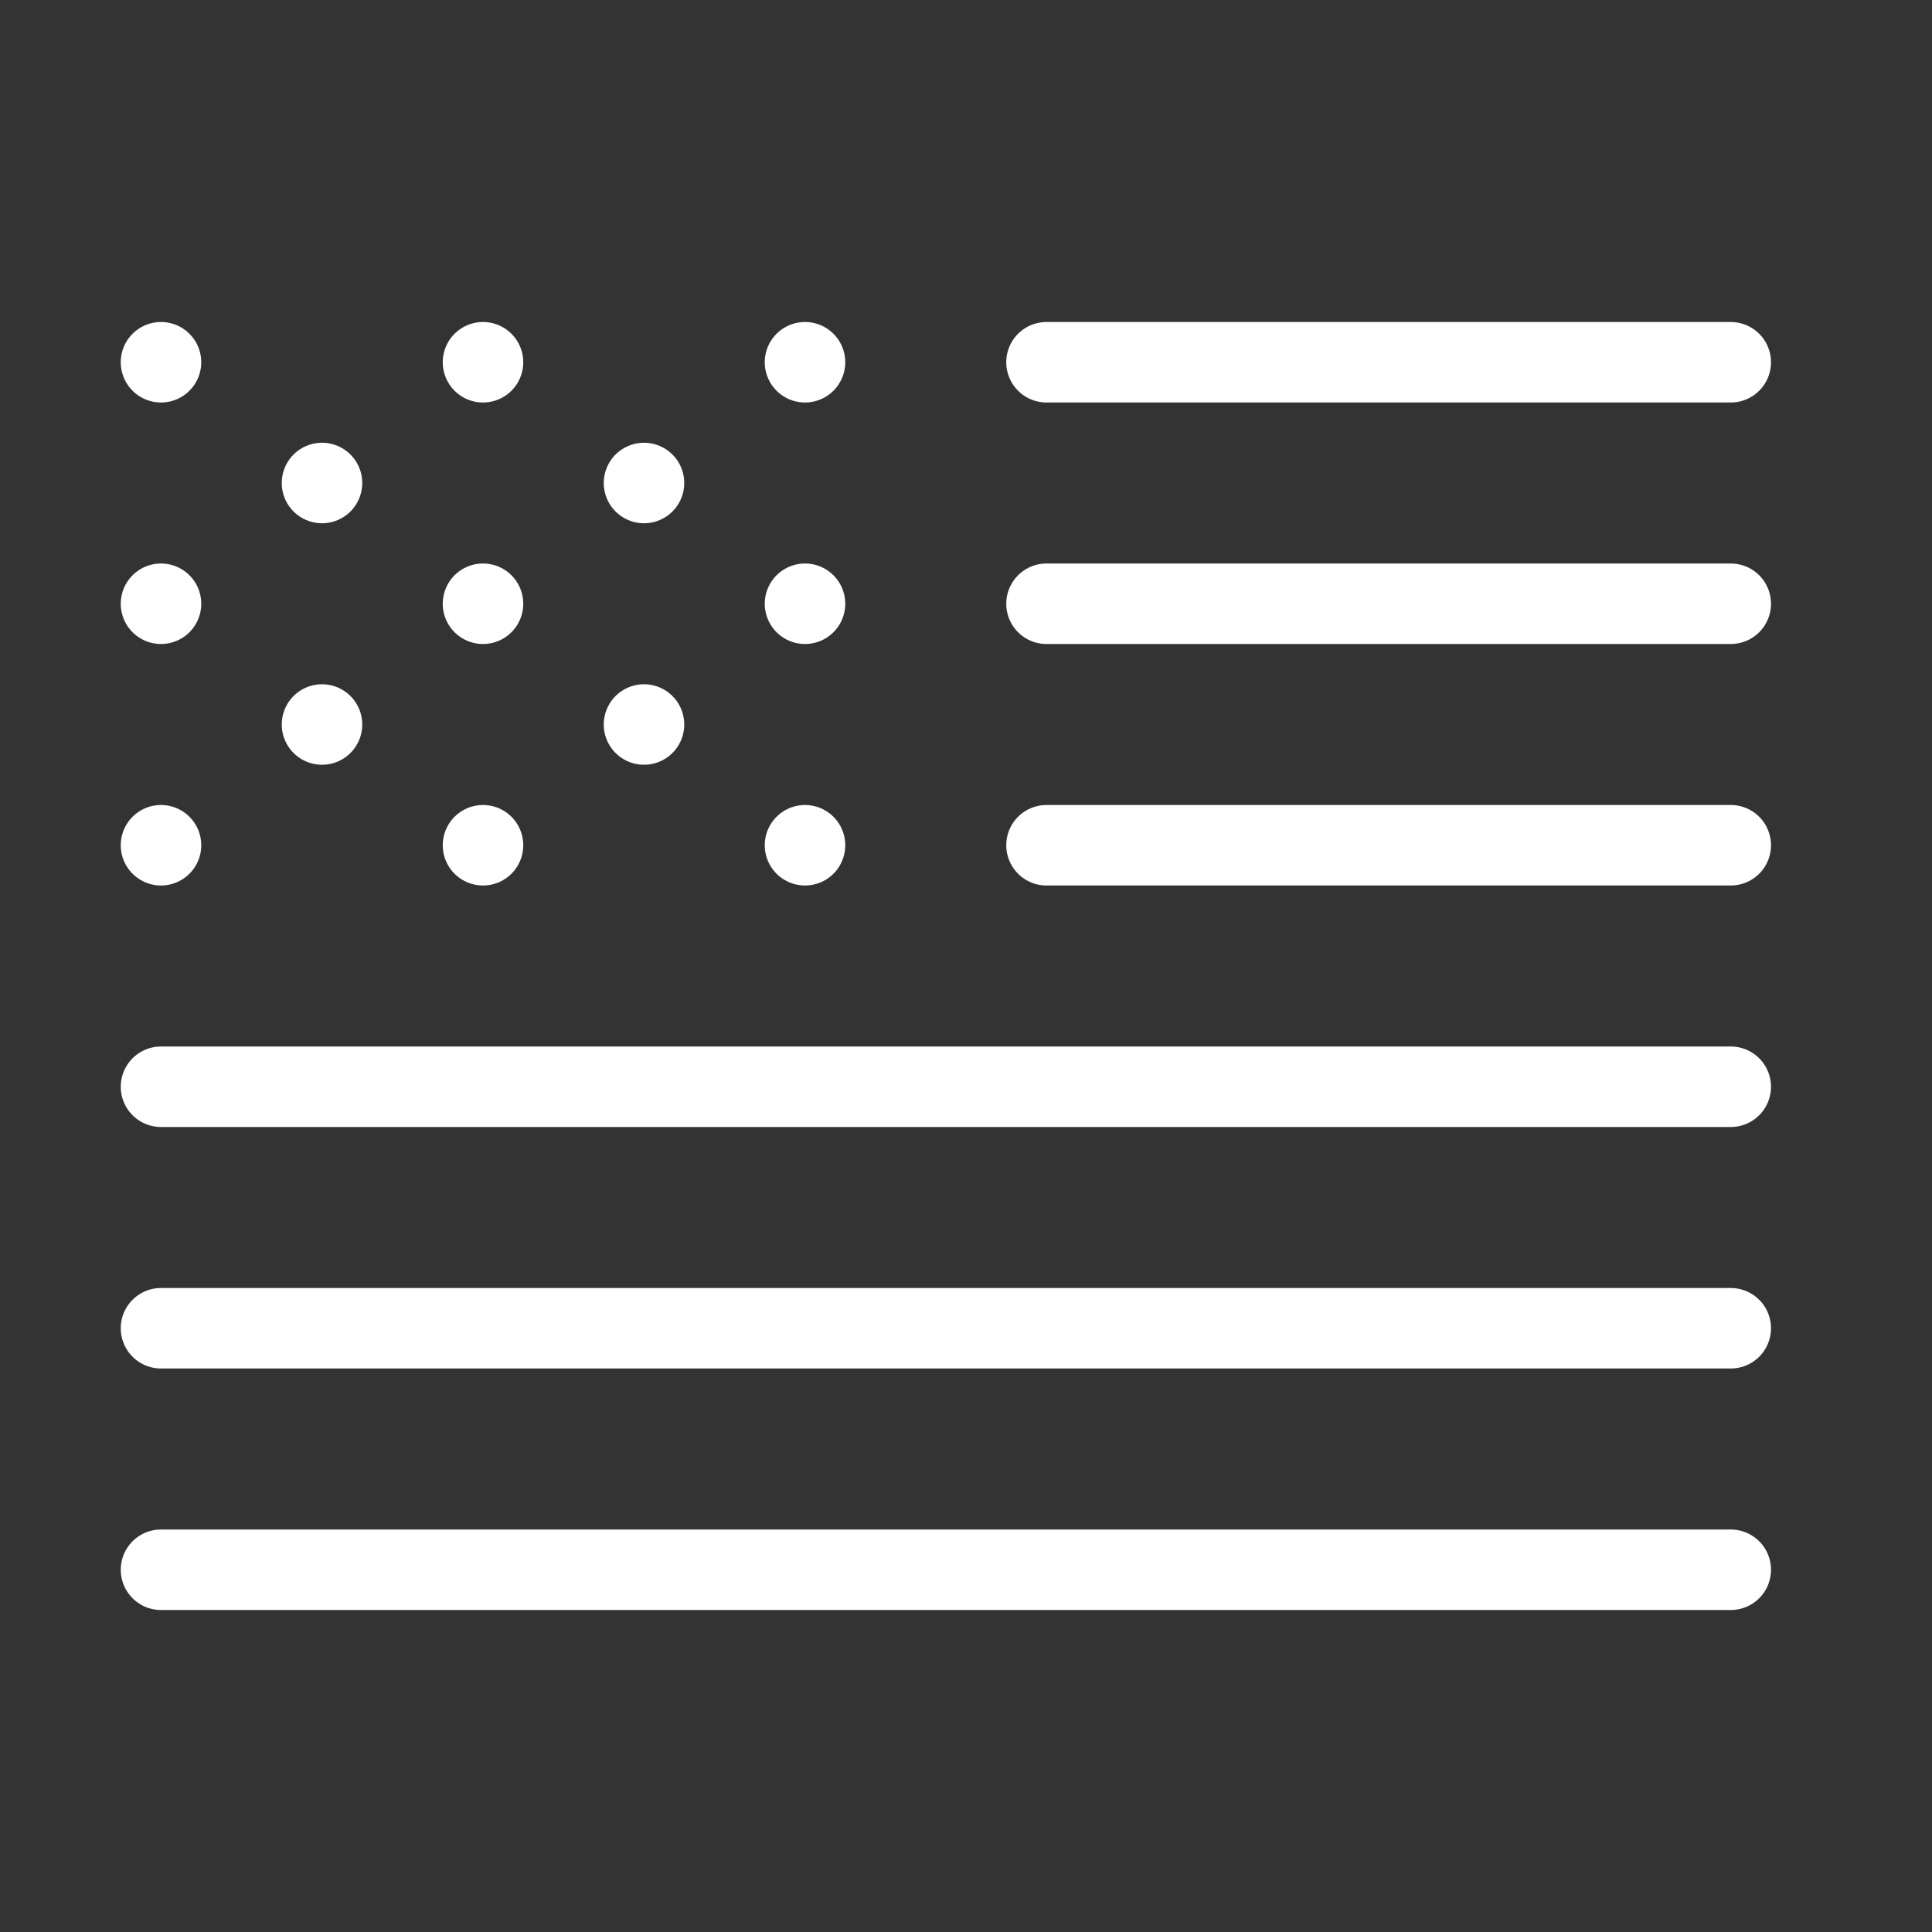
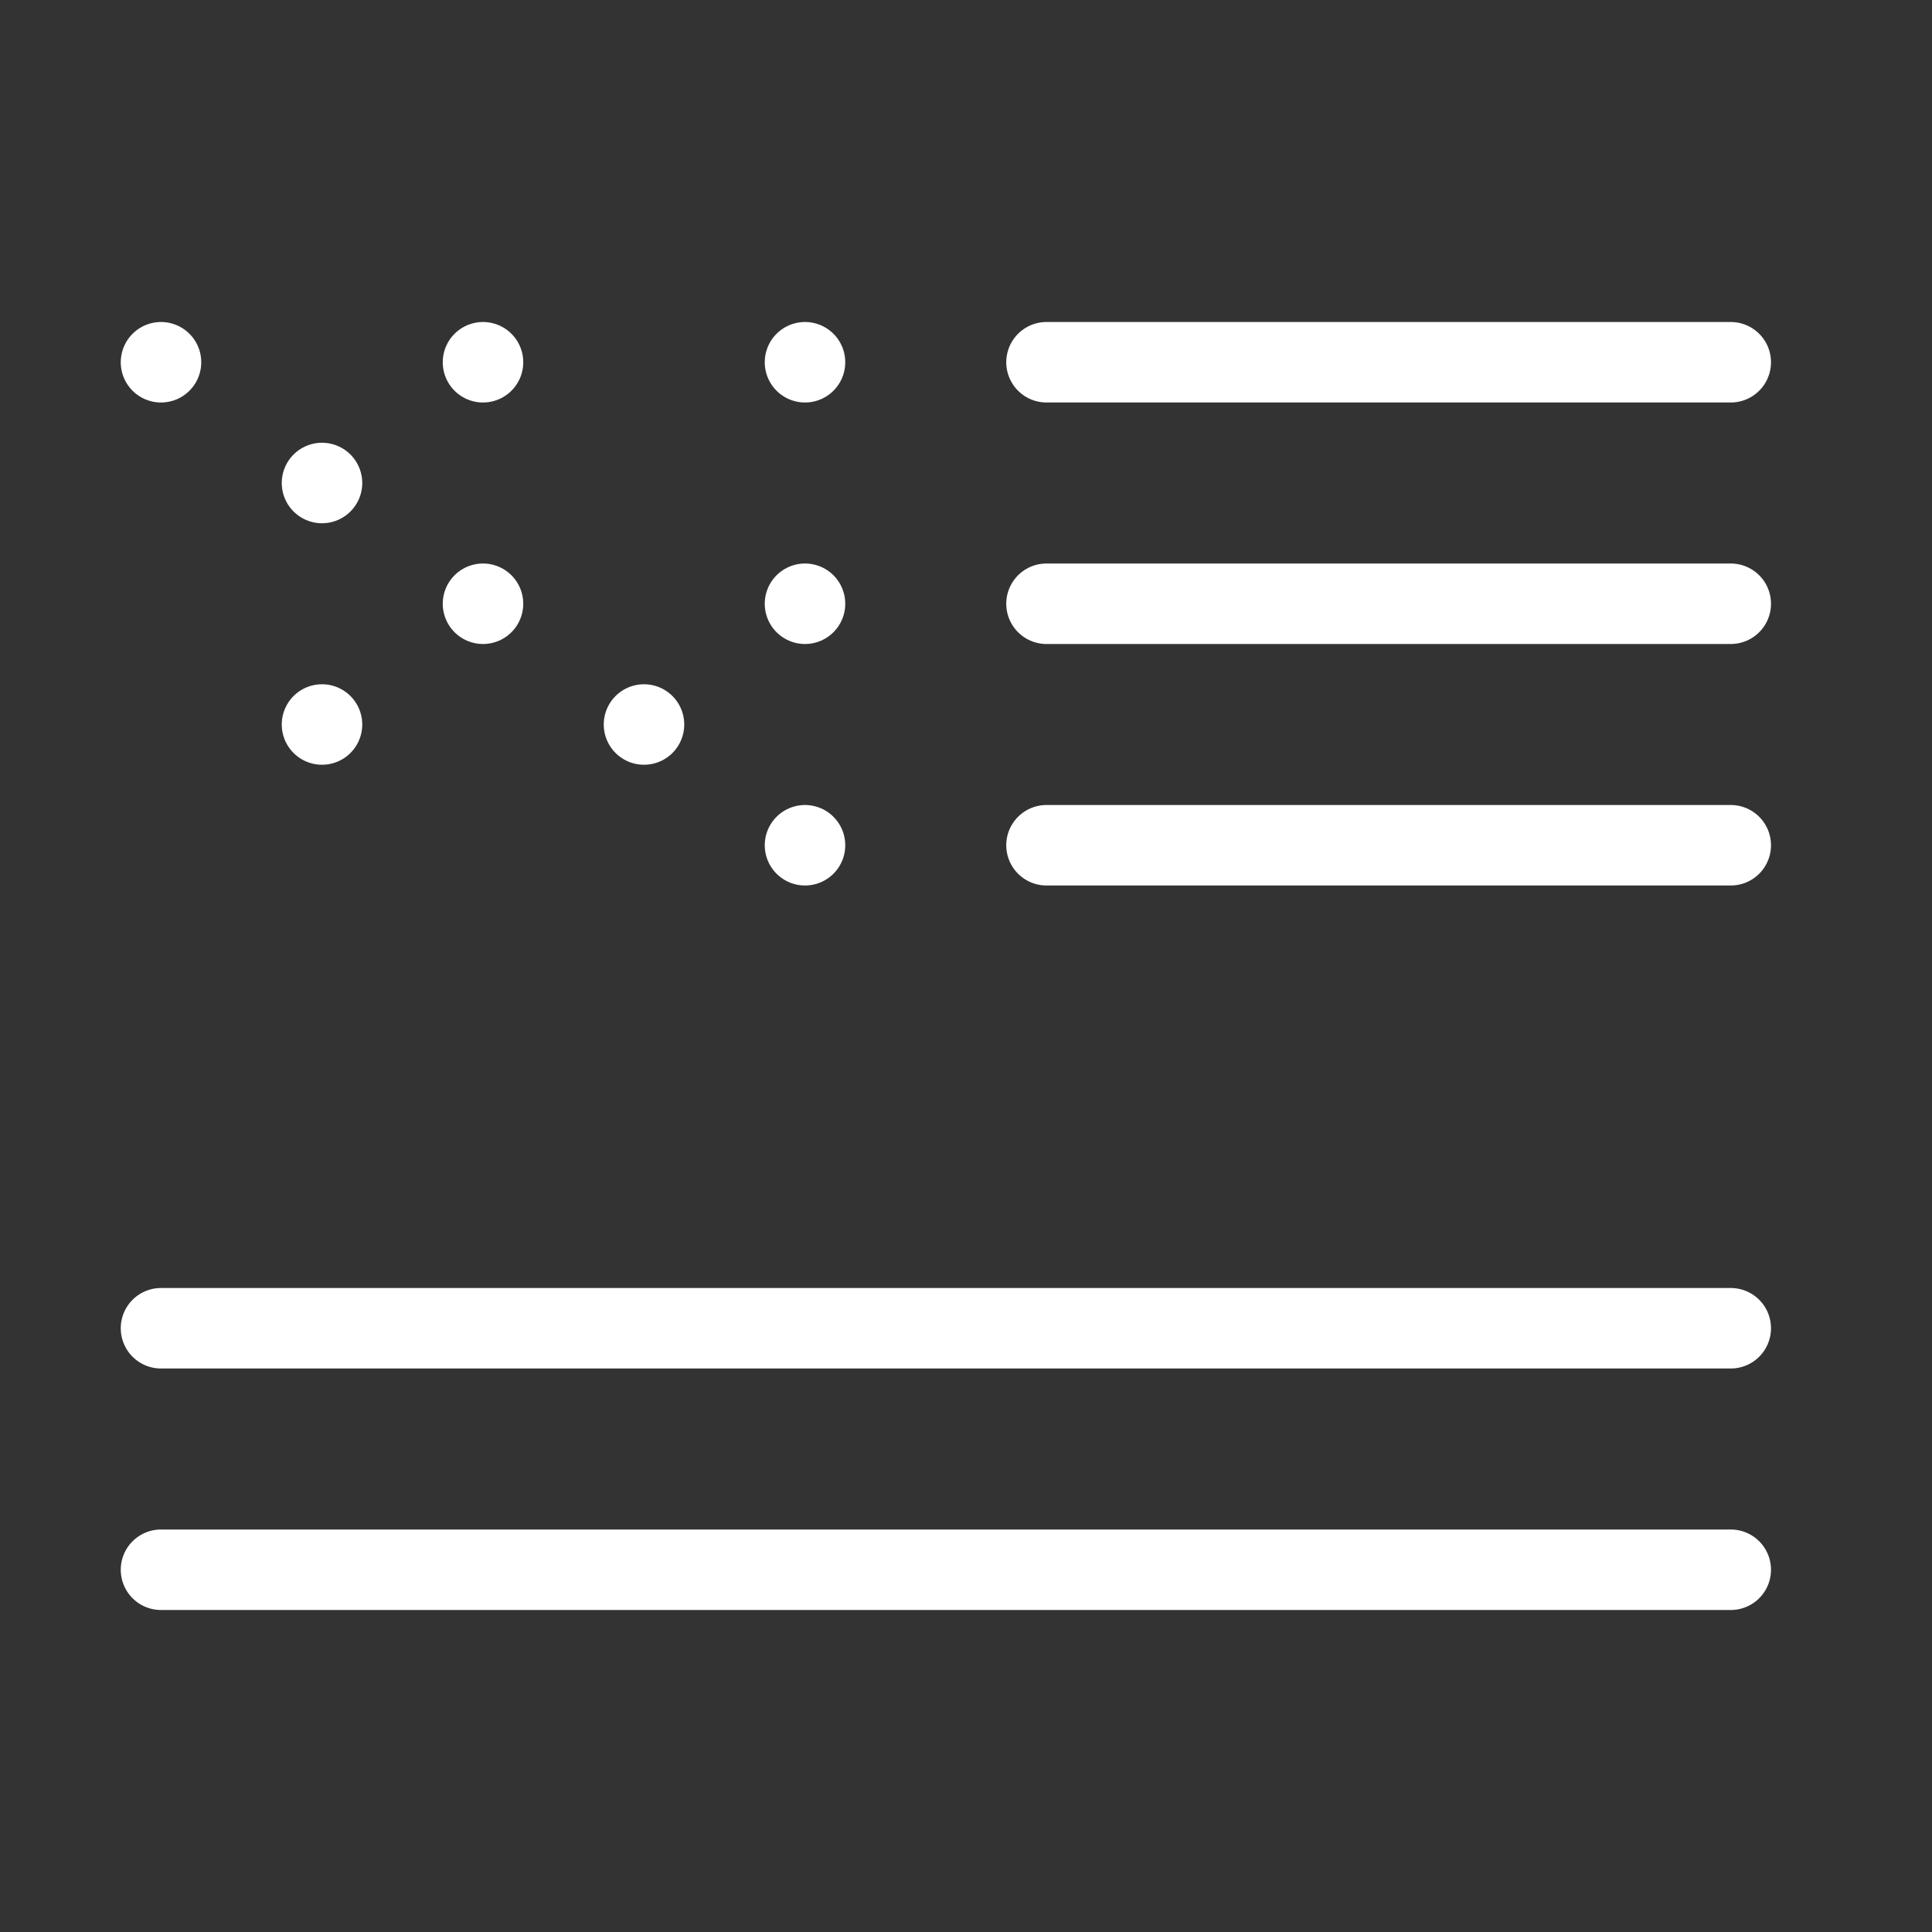
<svg xmlns="http://www.w3.org/2000/svg" width="48" height="48" viewBox="0 0 48 48" fill="none">
  <rect x="0" y="0" width="48" height="48" fill="#333333" stroke="none" />
  <path d="M4 33C4.4 33 30.167 33 43 33" stroke="white" stroke-width="2" stroke-linecap="round" />
  <path d="M4 39C4.4 39 30.167 39 43 39" stroke="white" stroke-width="2" stroke-linecap="round" />
-   <path d="M4 27C4.4 27 30.167 27 43 27" stroke="white" stroke-width="2" stroke-linecap="round" />
  <path d="M26 21C26.174 21 37.406 21 43 21" stroke="white" stroke-width="2" stroke-linecap="round" />
-   <path d="M4 21C4 21 4 21 4 21" stroke="white" stroke-width="2" stroke-linecap="round" />
-   <path d="M12 21C12 21 12 21 12 21" stroke="white" stroke-width="2" stroke-linecap="round" />
  <path d="M20 21C20 21 20 21 20 21" stroke="white" stroke-width="2" stroke-linecap="round" />
  <path d="M26 15C26.174 15 37.406 15 43 15" stroke="white" stroke-width="2" stroke-linecap="round" />
-   <path d="M4 15C4 15 4 15 4 15" stroke="white" stroke-width="2" stroke-linecap="round" />
  <path d="M8 18C8 18 8 18 8 18" stroke="white" stroke-width="2" stroke-linecap="round" />
  <path d="M12 15C12 15 12 15 12 15" stroke="white" stroke-width="2" stroke-linecap="round" />
  <path d="M16 18C16 18 16 18 16 18" stroke="white" stroke-width="2" stroke-linecap="round" />
  <path d="M20 15C20 15 20 15 20 15" stroke="white" stroke-width="2" stroke-linecap="round" />
  <path d="M26 9C26.174 9 37.406 9 43 9" stroke="white" stroke-width="2" stroke-linecap="round" />
  <path d="M4 9C4 9 4 9 4 9" stroke="white" stroke-width="2" stroke-linecap="round" />
  <path d="M8 12C8 12 8 12 8 12" stroke="white" stroke-width="2" stroke-linecap="round" />
  <path d="M12 9C12 9 12 9 12 9" stroke="white" stroke-width="2" stroke-linecap="round" />
-   <path d="M16 12C16 12 16 12 16 12" stroke="white" stroke-width="2" stroke-linecap="round" />
  <path d="M20 9C20 9 20 9 20 9" stroke="white" stroke-width="2" stroke-linecap="round" />
</svg>